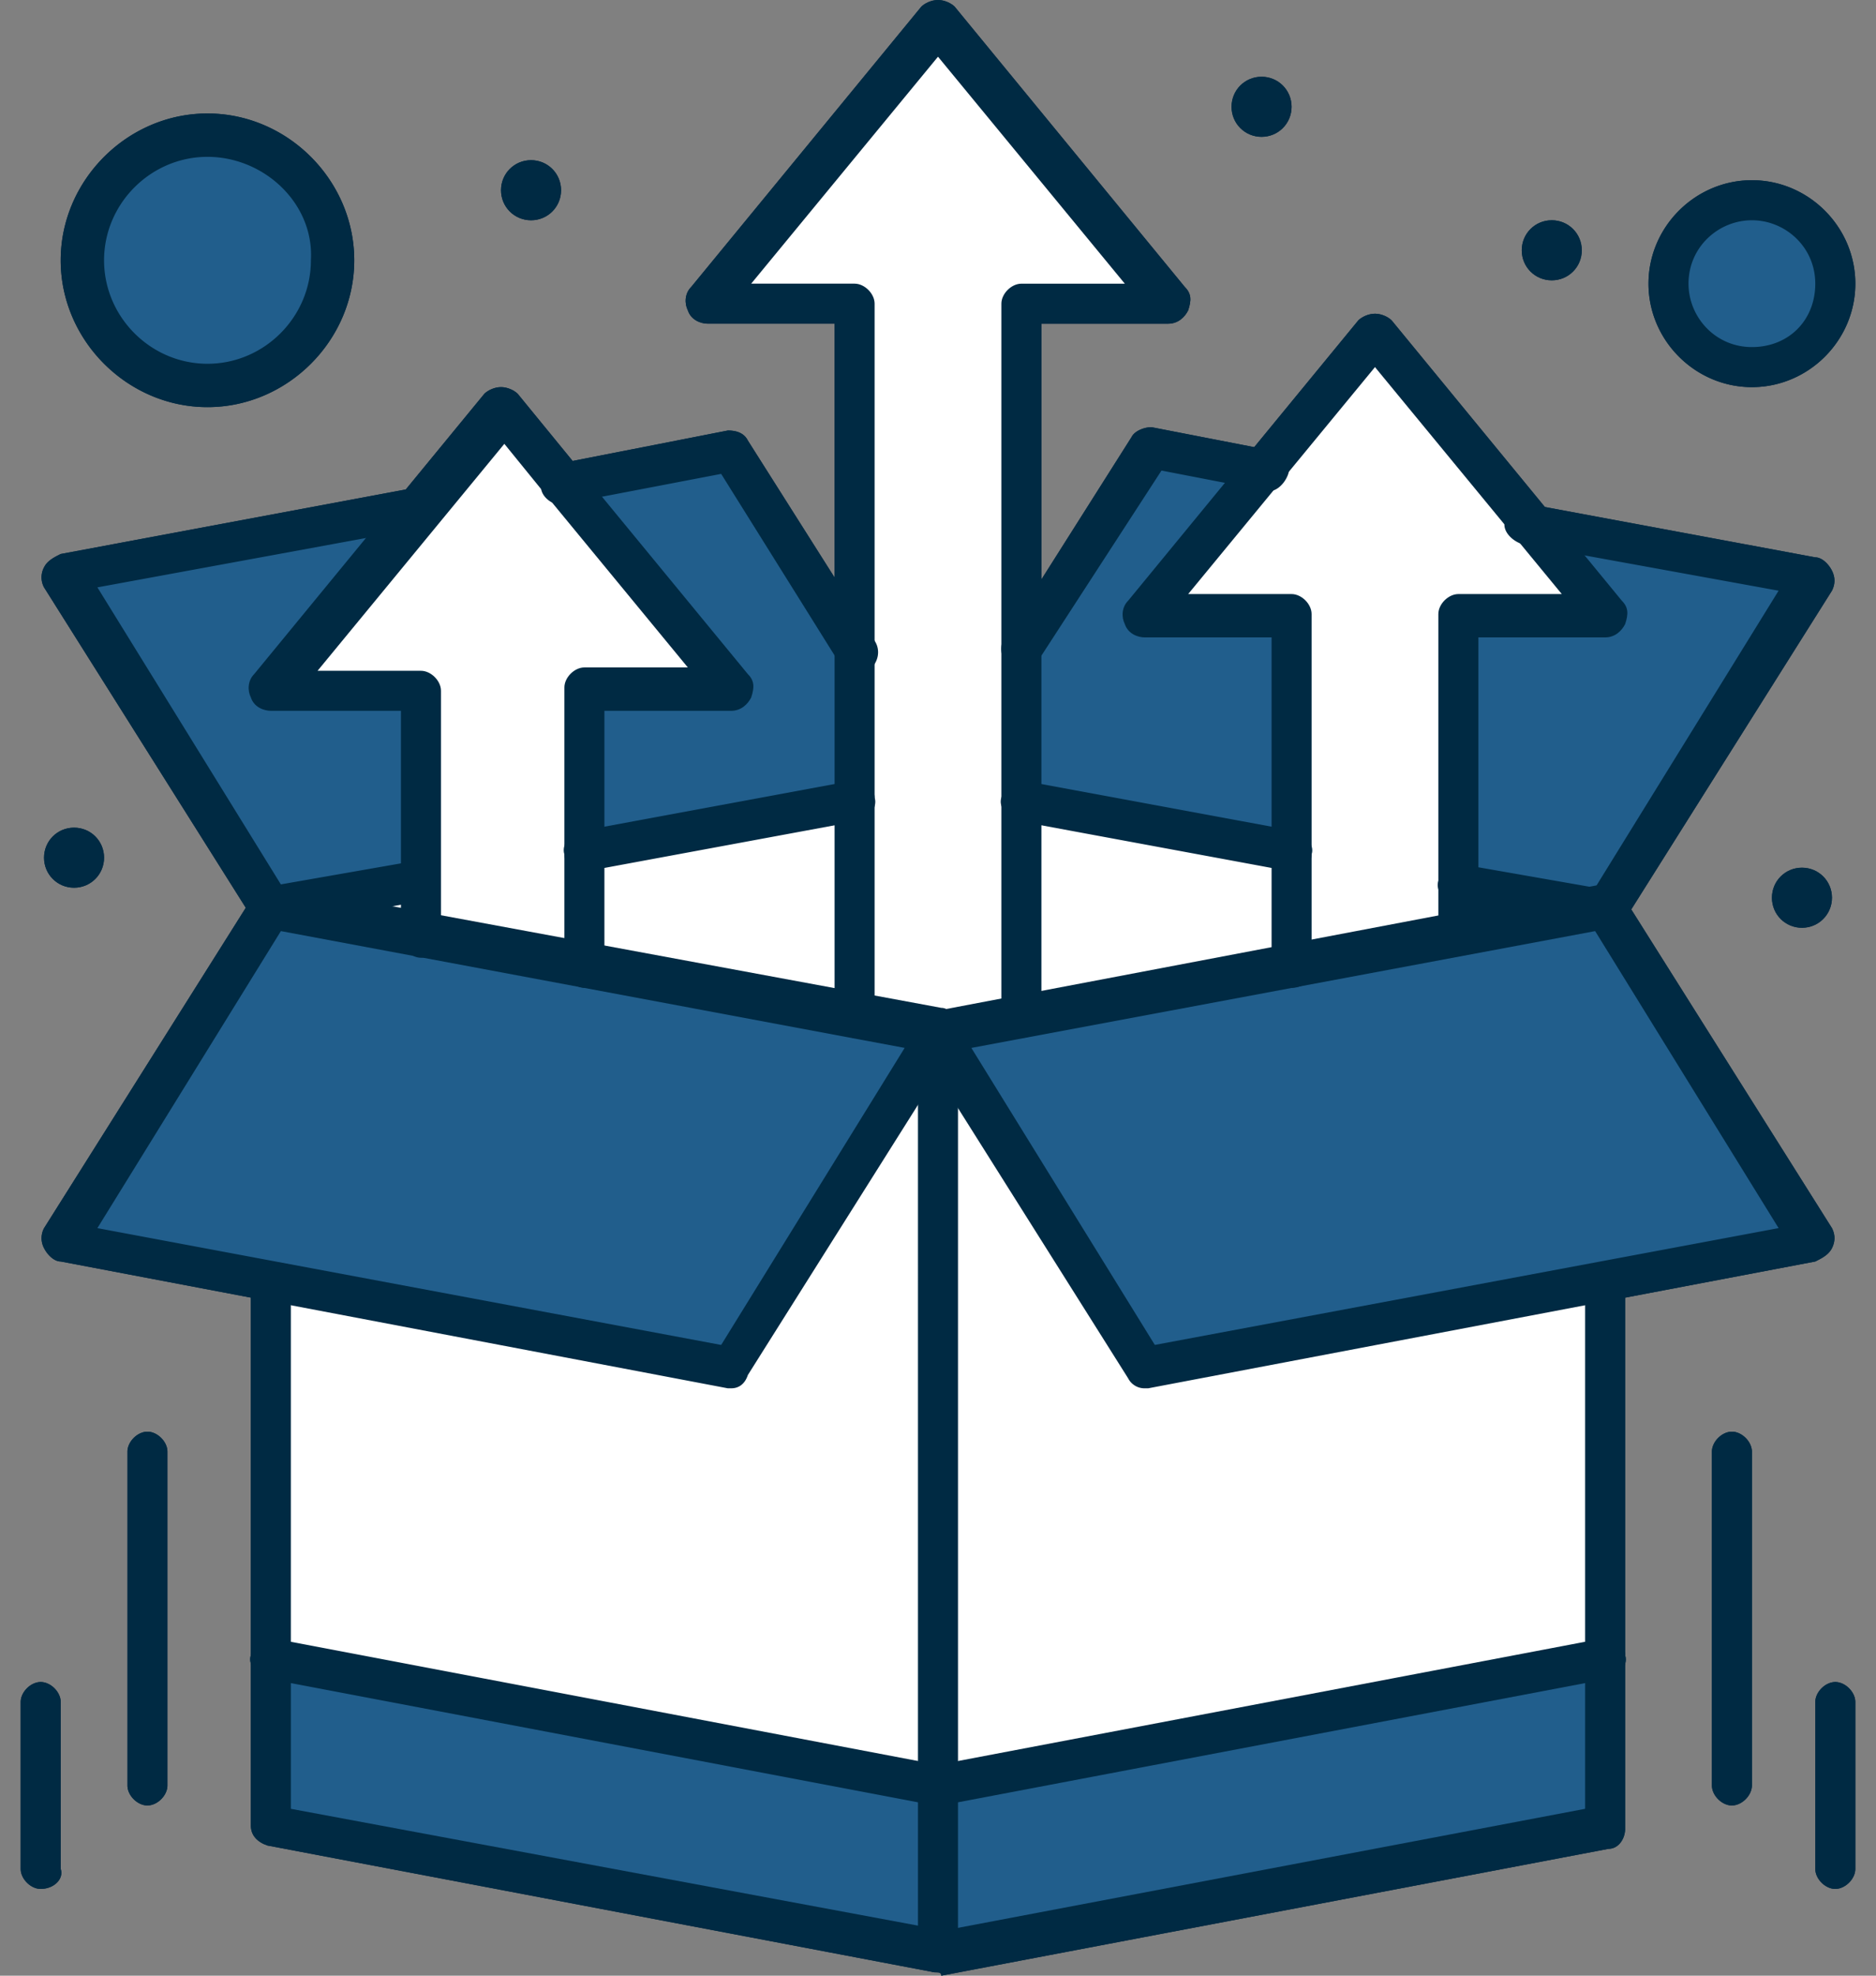
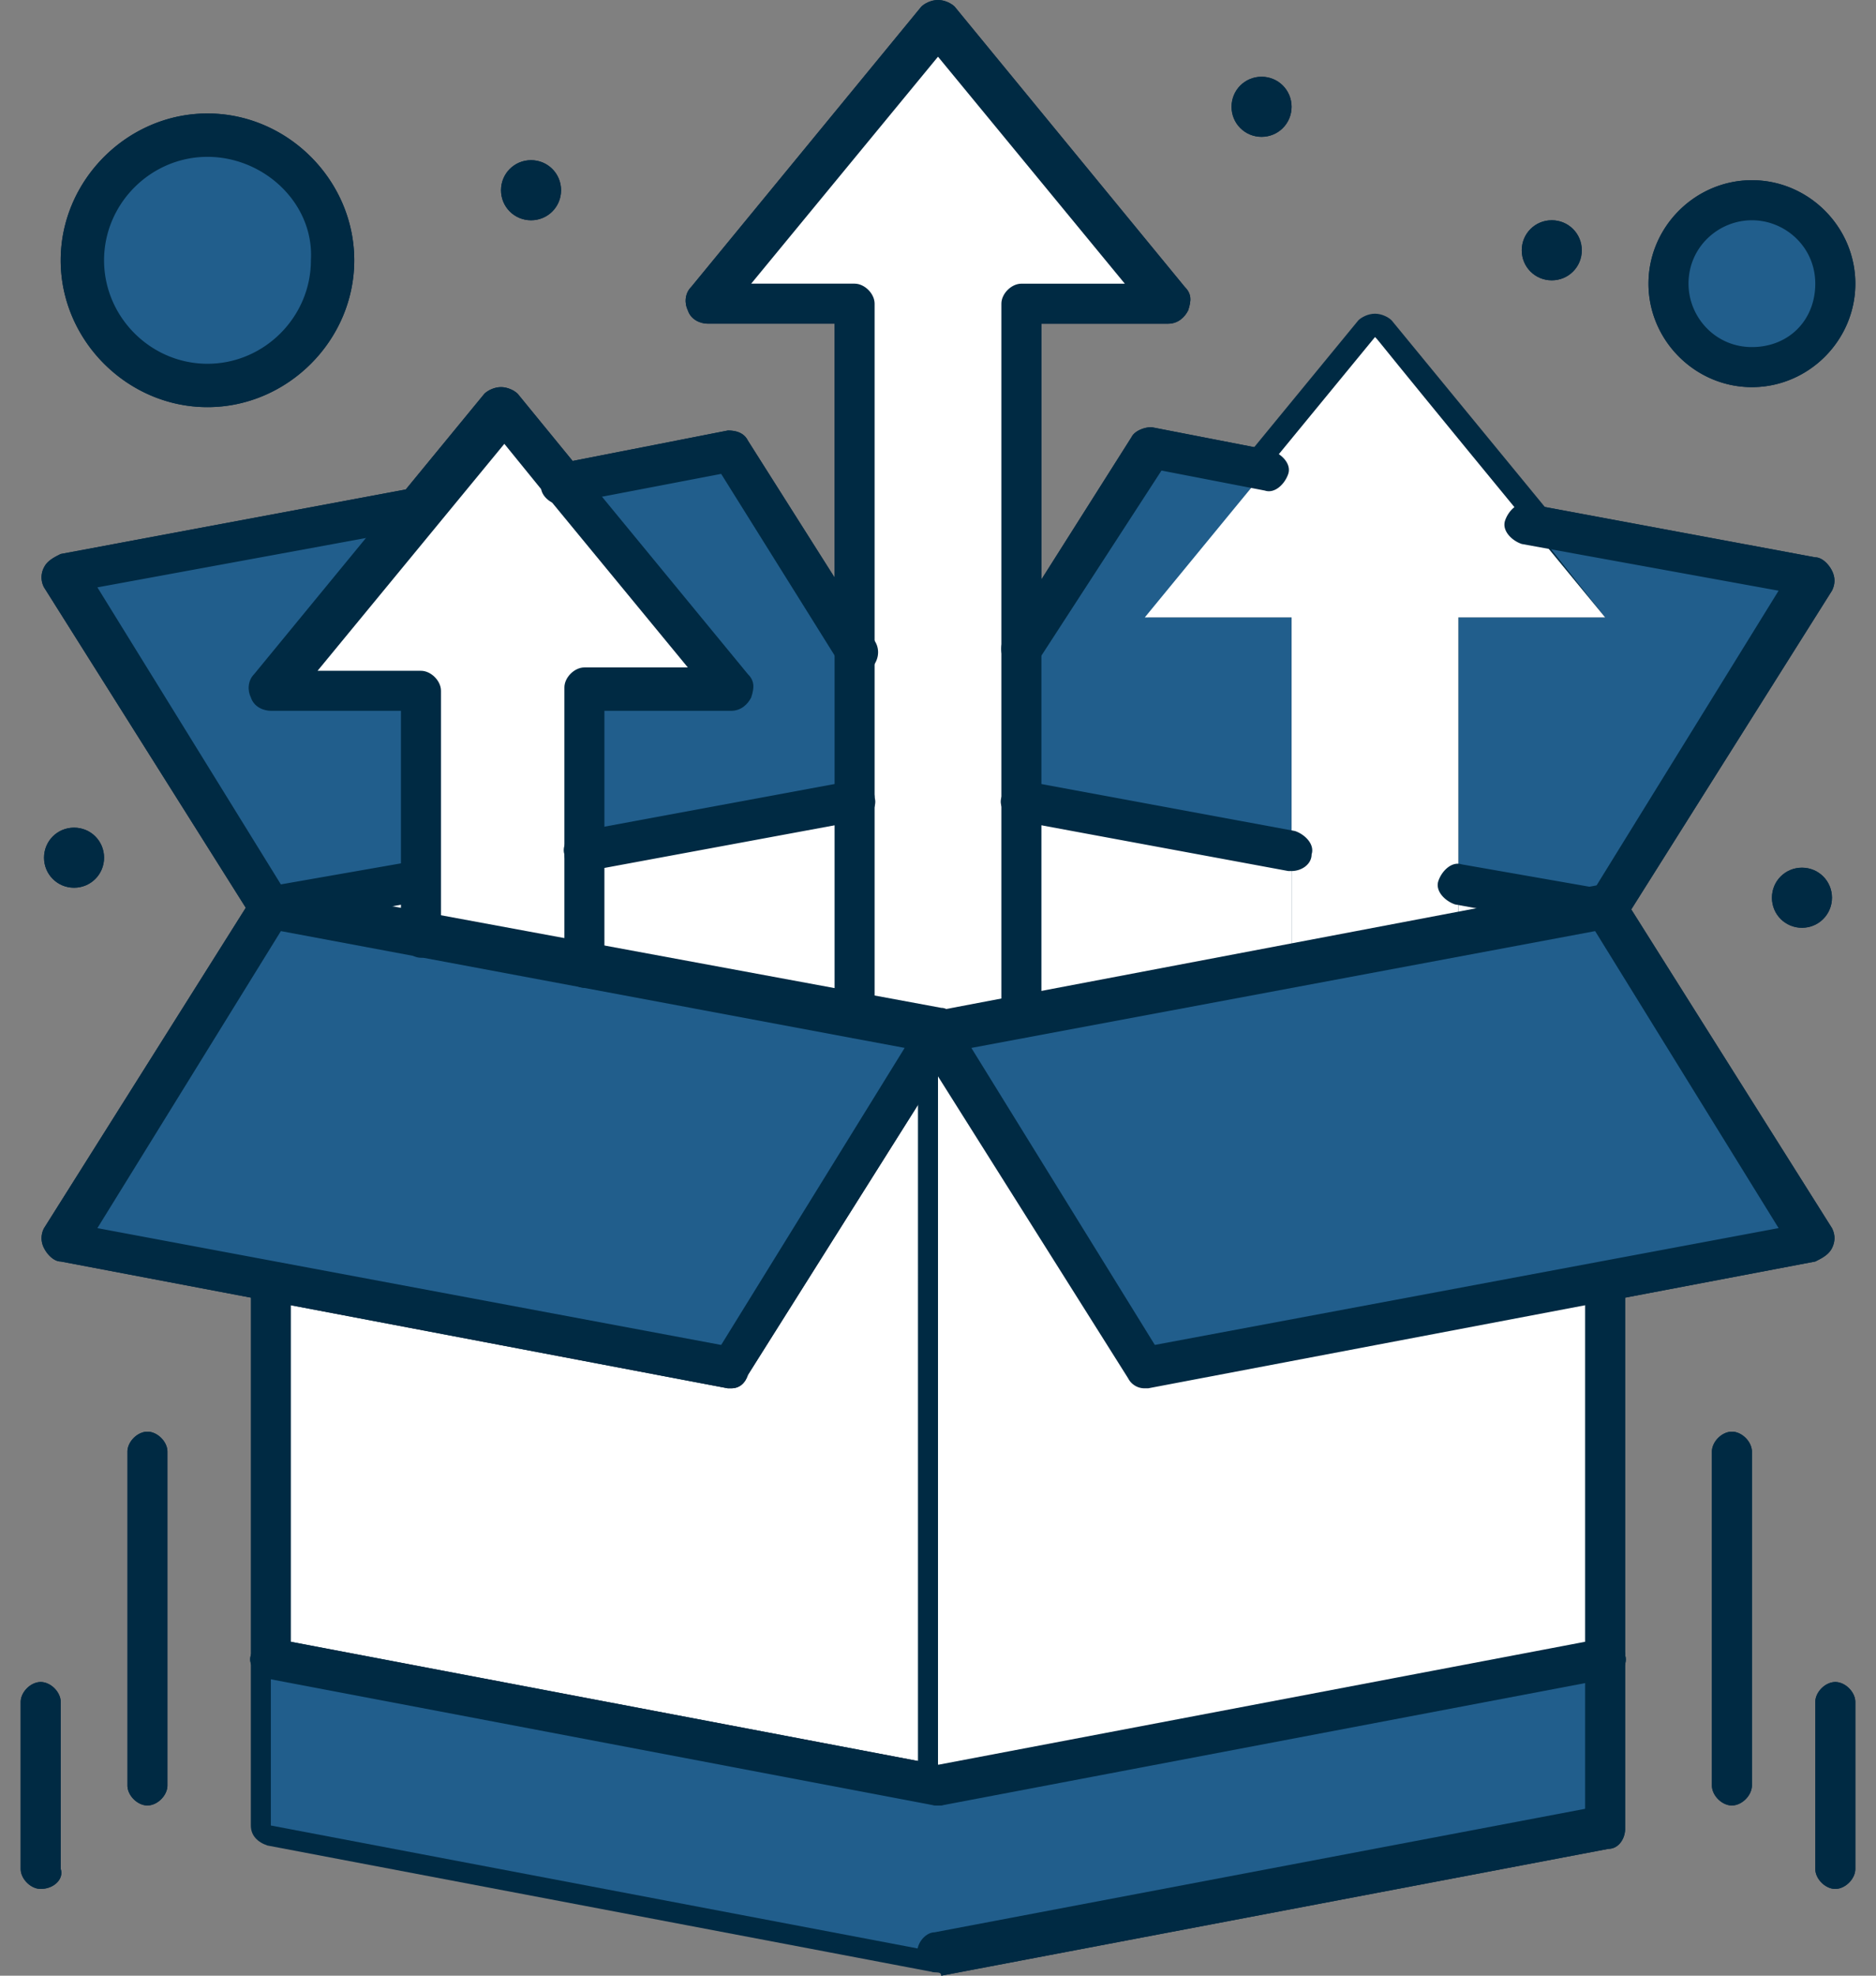
<svg xmlns="http://www.w3.org/2000/svg" width="76" height="80" fill="none">
  <rect width="100%" height="100%" fill="#808080" stroke="none" />
  <path d="M70.973 8.108a3.346 3.346 0 0 1 3.378 3.378 3.346 3.346 0 0 1-3.378 3.379 3.346 3.346 0 0 1-3.378-3.379 3.346 3.346 0 0 1 3.378-3.378zM8.405 5.54a5.133 5.133 0 0 1 5.136 5.136 5.133 5.133 0 0 1-5.136 5.135 5.133 5.133 0 0 1-5.135-5.135A5.133 5.133 0 0 1 8.405 5.54zM16.919 20.54l-5.946 7.298h5.946v7.838l-5.946 1.08-8.378-13.513 14.324-2.702zM34.622 26.351v5.946L23.676 34.46v-6.622h5.946l-6.892-8.379 6.892-1.216 5 8.108zM52.324 25v9.46l-10.946-2.163v-5.946l5.136-8.108 4.73.811L46.513 25h5.81zM73.54 23.243l-8.513 13.514-5.946-1.081V25h5.946l-3.108-3.919 11.621 2.162z" fill="#215E8C" />
  <path d="m65.027 36.757-5.946 1.216v-2.297l5.946 1.08zM16.919 35.676v2.297l-5.946-1.216 5.946-1.081zM34.622 32.297v8.92l-10.946-2.028v-4.73l10.946-2.162zM52.324 34.46v4.73l-10.946 2.026v-8.919l10.946 2.162z" fill="#fff" />
  <path d="M65.027 67.162v6.757L38 79.054v-6.757l27.027-5.135z" fill="#215E8C" />
  <path d="M65.027 52.027v15.135L38 72.297V41.892l8.514 13.513 18.513-3.513v.135z" fill="#fff" />
  <path d="M38 72.297v6.757l-27.027-5.135v-6.757L38 72.297z" fill="#215E8C" />
  <path d="M38 41.892v30.405l-27.027-5.135v-15.27l18.649 3.513L38 41.892z" fill="#fff" />
  <path d="M65.027 36.757 73.54 50.27l-8.513 1.622-18.514 3.513L38 41.892l3.378-.676 10.946-2.027 6.757-1.216 5.946-1.216zM38 41.892l-8.378 13.513-18.649-3.513-8.378-1.622 8.378-13.513 5.946 1.216 6.757 1.216 10.946 2.027 3.378.676z" fill="#215E8C" />
  <path d="m38 .946 9.324 11.351h-5.946v28.92L38 41.891l-3.378-.676V12.297h-5.946L38 .946zM65.027 25h-5.946v12.973l-6.757 1.216V25h-5.946l9.325-11.351c.27.27-.811-.946 9.324 11.351zM29.622 27.838h-5.946v11.351l-6.757-1.216v-10h-5.946c.27-.27-.81.946 9.324-11.351 1.081 1.35 8.108 9.864 9.325 11.216z" fill="#fff" />
  <path d="M73 35.135c.676 0 1.216.54 1.216 1.216 0 .676-.54 1.217-1.216 1.217-.676 0-1.216-.541-1.216-1.217 0-.675.54-1.216 1.216-1.216zM62.865 8.919c.675 0 1.216.54 1.216 1.216 0 .676-.54 1.216-1.216 1.216-.676 0-1.216-.54-1.216-1.216 0-.676.54-1.216 1.216-1.216zM51.108 3.108c.676 0 1.216.54 1.216 1.216 0 .676-.54 1.217-1.216 1.217-.676 0-1.216-.541-1.216-1.217 0-.675.54-1.216 1.216-1.216zM21.514 6.486c.675 0 1.216.541 1.216 1.217 0 .675-.54 1.216-1.216 1.216-.676 0-1.217-.54-1.217-1.216 0-.676.54-1.217 1.216-1.217zM3 33.514c.676 0 1.216.54 1.216 1.216 0 .675-.54 1.216-1.216 1.216-.676 0-1.216-.54-1.216-1.216 0-.676.54-1.216 1.216-1.216zM38 79.865c-.405 0-.81-.27-.81-.676-.136-.405.27-.946.675-.946l26.351-5V52.027c0-.405.406-.81.811-.81s.81.405.81.81v22.027c0 .405-.27.81-.675.81L38.135 80c0-.135-.135-.135-.135-.135z" fill="#002A43" />
  <path d="M38 79.865h-.135L10.838 74.73c-.406-.135-.676-.406-.676-.811V52.027c0-.405.405-.81.811-.81.405 0 .81.405.81.81v21.216l25.406 4.73V41.892c0-.406.406-.81.811-.81s.81.404.81.81v37.162c0 .27-.134.54-.27.676-.135.135-.405.135-.54.135z" fill="#002A43" />
  <path d="M38 73.108c-.405 0-.81-.27-.81-.676-.136-.405.27-.945.675-.945l27.027-5.136c.405-.135.946.27.946.676.135.405-.27.946-.676.946l-27.027 5.135H38z" fill="#002A43" />
  <path d="M38 73.108h-.135l-27.027-5.135c-.406-.135-.811-.54-.676-.946.135-.405.54-.81.946-.676l27.027 5.136c.406.135.81.54.676.945 0 .406-.406.676-.811.676zM5.973 73.108c-.405 0-.81-.405-.81-.81V58.783c0-.406.405-.811.81-.811s.81.405.81.81v13.514c0 .406-.405.811-.81.811zM1.649 76.487c-.406 0-.811-.406-.811-.811v-6.757c0-.405.405-.81.81-.81.406 0 .811.405.811.81v6.757c.136.405-.27.81-.81.81zM70.162 73.108c-.405 0-.81-.405-.81-.81V58.783c0-.406.405-.811.81-.811.406 0 .811.405.811.81v13.514c0 .406-.405.811-.81.811zM74.351 76.487c-.405 0-.81-.406-.81-.811v-6.757c0-.405.405-.81.81-.81.406 0 .811.405.811.81v6.757c0 .405-.405.81-.81.81zM52.324 35.27h-.135l-10.946-2.027c-.405-.135-.81-.54-.675-.946.135-.405.54-.81.946-.675l10.945 2.027c.406.135.811.54.676.946 0 .405-.405.675-.81.675zM41.378 27.162c-.135 0-.27 0-.405-.135-.405-.27-.54-.81-.27-1.216l5.135-8.108c.135-.27.54-.406.81-.406l4.865.946c.406.135.811.54.676.946-.135.405-.54.81-.946.676l-4.189-.811-5 7.703a.743.743 0 0 1-.676.405zM65.027 37.703h-.135l-5.946-1.081c-.405-.136-.81-.54-.676-.946.135-.406.54-.811.946-.676l5.406.946 7.432-12.027-10.405-1.892c-.406-.135-.811-.54-.676-.946.135-.405.54-.81.946-.676l11.621 2.163c.27 0 .541.27.676.54s.135.54 0 .81l-8.513 13.514c-.136 0-.406.27-.676.27zM10.973 37.703a.743.743 0 0 1-.676-.406L1.784 23.784a.861.861 0 0 1 0-.811c.135-.27.405-.405.675-.54l14.46-2.703c.405-.135.946.27.946.675.135.406-.27.946-.676.946L3.946 23.784l7.432 12.027 5.406-.946c.405-.135.946.27.946.676.135.405-.27.946-.676.946l-5.946 1.08c0 .136-.135.136-.135.136zM34.622 27.162a.743.743 0 0 1-.676-.405l-4.73-7.568-6.351 1.216c-.406.136-.946-.27-.946-.675-.135-.406.27-.946.676-.946l6.892-1.352c.405 0 .675.136.81.406l5.135 8.108c.27.405.136.946-.27 1.216h-.54zM23.676 35.27c-.406 0-.811-.27-.811-.675-.135-.406.27-.946.676-.946l10.945-2.027c.406-.136.946.27.946.675.136.406-.27.946-.675.946L23.81 35.27h-.135z" fill="#002A43" />
  <path d="M41.378 42.027c-.405 0-.81-.405-.81-.81v-28.92c0-.405.405-.81.81-.81h4.19L38 2.296l-7.568 9.19h4.19c.405 0 .81.405.81.81v28.92c0 .405-.405.81-.81.81-.406 0-.811-.405-.811-.81V13.107h-5.135c-.27 0-.676-.135-.811-.54-.135-.27-.135-.676.135-.946L37.324.27C37.46.135 37.73 0 38 0s.54.135.676.27L48 11.622c.27.27.27.54.135.946-.135.27-.405.54-.81.54h-5.136v28.108c0 .54-.405.811-.81.811zM23.676 40c-.406 0-.811-.405-.811-.81V27.837c0-.406.405-.811.81-.811h4.19l-5.676-6.892-1.757-2.162-7.567 9.19h4.19c.404 0 .81.405.81.81v10c0 .405-.405.81-.81.81-.406 0-.812-.405-.812-.81v-9.19h-5.27c-.27 0-.676-.134-.81-.54-.136-.27-.136-.675.134-.946l9.325-11.351c.135-.135.405-.27.675-.27s.54.135.676.27l2.432 2.973 6.892 8.378c.27.27.27.54.135.946-.135.27-.405.54-.81.54h-5.136V39.19c0 .406-.405.811-.81.811z" fill="#002A43" />
  <path d="M52.324 40c-.405 0-.81-.405-.81-.81V25.81h-5.136c-.27 0-.675-.134-.81-.54-.136-.27-.136-.675.135-.946l9.324-11.351c.135-.135.405-.27.676-.27.27 0 .54.135.675.27l9.325 11.351c.27.27.27.54.135.946-.135.27-.406.54-.811.54h-5.135v12.028c0 .405-.406.81-.81.81-.406 0-.812-.27-.812-.81V24.865c0-.405.406-.81.811-.81h4.19l-7.568-9.19-7.568 9.19h4.19c.405 0 .81.404.81.81v14.19c.135.54-.27.945-.81.945z" fill="#002A43" />
  <path d="M46.378 56.216a.743.743 0 0 1-.675-.405l-8.514-13.514a.861.861 0 0 1 0-.81c.135-.27.406-.406.676-.541l27.027-5.135c.405 0 .676.135.81.405l8.514 13.514c.135.27.135.54 0 .81s-.405.406-.675.541l-27.027 5.135h-.136zm-7.027-13.784 7.433 12.027 25.27-4.73-7.432-12.026-25.27 4.73z" fill="#002A43" />
  <path d="M29.622 56.216h-.136L2.46 51.081c-.27 0-.54-.27-.675-.54a.861.861 0 0 1 0-.811l8.513-13.514c.135-.27.54-.405.811-.405l27.027 5c.27 0 .54.27.676.54.135.27.135.54 0 .811l-8.514 13.514c-.135.405-.405.54-.675.54zM3.946 49.73l25.27 4.73 7.433-12.028-25.27-4.73L3.945 49.73zM8.405 16.486c-3.243 0-5.946-2.702-5.946-5.945 0-3.244 2.703-5.946 5.946-5.946 3.244 0 5.946 2.702 5.946 5.946 0 3.243-2.702 5.945-5.946 5.945zm0-10.135c-2.297 0-4.189 1.892-4.189 4.19 0 2.297 1.892 4.189 4.19 4.189 2.297 0 4.189-1.892 4.189-4.19.135-2.297-1.892-4.189-4.19-4.189zM70.973 15.676c-2.297 0-4.19-1.892-4.19-4.19 0-2.297 1.893-4.189 4.19-4.189 2.297 0 4.19 1.892 4.19 4.19 0 2.297-1.893 4.189-4.19 4.189zm0-6.757c-1.351 0-2.568 1.08-2.568 2.567 0 1.352 1.082 2.568 2.568 2.568 1.487 0 2.567-1.081 2.567-2.568 0-1.486-1.216-2.567-2.567-2.567z" fill="#002A43" />
  <path d="M70.973 8.108a3.346 3.346 0 0 1 3.378 3.378 3.346 3.346 0 0 1-3.378 3.379 3.346 3.346 0 0 1-3.378-3.379 3.346 3.346 0 0 1 3.378-3.378zM8.405 5.54a5.133 5.133 0 0 1 5.136 5.136 5.133 5.133 0 0 1-5.136 5.135 5.133 5.133 0 0 1-5.135-5.135A5.133 5.133 0 0 1 8.405 5.54zM16.919 20.54l-5.946 7.298h5.946v7.838l-5.946 1.08-8.378-13.513 14.324-2.702zM34.622 26.351v5.946L23.676 34.46v-6.622h5.946l-6.892-8.379 6.892-1.216 5 8.108zM52.324 25v9.46l-10.946-2.163v-5.946l5.136-8.108 4.73.811L46.513 25h5.81zM73.54 23.243l-8.513 13.514-5.946-1.081V25h5.946l-3.108-3.919 11.621 2.162z" fill="#215E8C" />
  <path d="m65.027 36.757-5.946 1.216v-2.297l5.946 1.08zM16.919 35.676v2.297l-5.946-1.216 5.946-1.081zM34.622 32.297v8.92l-10.946-2.028v-4.73l10.946-2.162zM52.324 34.46v4.73l-10.946 2.026v-8.919l10.946 2.162z" fill="#fff" />
  <path d="M65.027 67.162v6.757L38 79.054v-6.757l27.027-5.135z" fill="#215E8C" />
  <path d="M65.027 52.027v15.135L38 72.297V41.892l8.514 13.513 18.513-3.513v.135z" fill="#fff" />
  <path d="M38 72.297v6.757l-27.027-5.135v-6.757L38 72.297z" fill="#215E8C" />
-   <path d="M38 41.892v30.405l-27.027-5.135v-15.27l18.649 3.513L38 41.892z" fill="#fff" />
  <path d="M65.027 36.757 73.54 50.27l-8.513 1.622-18.514 3.513L38 41.892l3.378-.676 10.946-2.027 6.757-1.216 5.946-1.216zM38 41.892l-8.378 13.513-18.649-3.513-8.378-1.622 8.378-13.513 5.946 1.216 6.757 1.216 10.946 2.027 3.378.676z" fill="#215E8C" />
  <path d="m38 .946 9.324 11.351h-5.946v28.92L38 41.891l-3.378-.676V12.297h-5.946L38 .946zM65.027 25h-5.946v12.973l-6.757 1.216V25h-5.946l9.325-11.351c.27.27-.811-.946 9.324 11.351zM29.622 27.838h-5.946v11.351l-6.757-1.216v-10h-5.946c.27-.27-.81.946 9.324-11.351 1.081 1.35 8.108 9.864 9.325 11.216z" fill="#fff" />
  <path d="M73 35.135c.676 0 1.216.54 1.216 1.216 0 .676-.54 1.217-1.216 1.217-.676 0-1.216-.541-1.216-1.217 0-.675.54-1.216 1.216-1.216zM62.865 8.919c.675 0 1.216.54 1.216 1.216 0 .676-.54 1.216-1.216 1.216-.676 0-1.216-.54-1.216-1.216 0-.676.54-1.216 1.216-1.216zM51.108 3.108c.676 0 1.216.54 1.216 1.216 0 .676-.54 1.217-1.216 1.217-.676 0-1.216-.541-1.216-1.217 0-.675.54-1.216 1.216-1.216zM21.514 6.486c.675 0 1.216.541 1.216 1.217 0 .675-.54 1.216-1.216 1.216-.676 0-1.217-.54-1.217-1.216 0-.676.54-1.217 1.216-1.217zM3 33.514c.676 0 1.216.54 1.216 1.216 0 .675-.54 1.216-1.216 1.216-.676 0-1.216-.54-1.216-1.216 0-.676.54-1.216 1.216-1.216zM38 79.865c-.405 0-.81-.27-.81-.676-.136-.405.27-.946.675-.946l26.351-5V52.027c0-.405.406-.81.811-.81s.81.405.81.81v22.027c0 .405-.27.81-.675.81L38.135 80c0-.135-.135-.135-.135-.135z" fill="#002A43" />
-   <path d="M38 79.865h-.135L10.838 74.73c-.406-.135-.676-.406-.676-.811V52.027c0-.405.405-.81.811-.81.405 0 .81.405.81.81v21.216l25.406 4.73V41.892c0-.406.406-.81.811-.81s.81.404.81.81v37.162c0 .27-.134.54-.27.676-.135.135-.405.135-.54.135z" fill="#002A43" />
  <path d="M38 73.108c-.405 0-.81-.27-.81-.676-.136-.405.27-.945.675-.945l27.027-5.136c.405-.135.946.27.946.676.135.405-.27.946-.676.946l-27.027 5.135H38z" fill="#002A43" />
  <path d="M38 73.108h-.135l-27.027-5.135c-.406-.135-.811-.54-.676-.946.135-.405.54-.81.946-.676l27.027 5.136c.406.135.81.54.676.945 0 .406-.406.676-.811.676zM5.973 73.108c-.405 0-.81-.405-.81-.81V58.783c0-.406.405-.811.81-.811s.81.405.81.81v13.514c0 .406-.405.811-.81.811zM1.649 76.487c-.406 0-.811-.406-.811-.811v-6.757c0-.405.405-.81.81-.81.406 0 .811.405.811.81v6.757c.136.405-.27.81-.81.81zM70.162 73.108c-.405 0-.81-.405-.81-.81V58.783c0-.406.405-.811.81-.811.406 0 .811.405.811.81v13.514c0 .406-.405.811-.81.811zM74.351 76.487c-.405 0-.81-.406-.81-.811v-6.757c0-.405.405-.81.81-.81.406 0 .811.405.811.81v6.757c0 .405-.405.81-.81.81zM52.324 35.27h-.135l-10.946-2.027c-.405-.135-.81-.54-.675-.946.135-.405.54-.81.946-.675l10.945 2.027c.406.135.811.54.676.946 0 .405-.405.675-.81.675zM41.378 27.162c-.135 0-.27 0-.405-.135-.405-.27-.54-.81-.27-1.216l5.135-8.108c.135-.27.54-.406.81-.406l4.865.946c.406.135.811.54.676.946-.135.405-.54.81-.946.676l-4.189-.811-5 7.703a.743.743 0 0 1-.676.405zM65.027 37.703h-.135l-5.946-1.081c-.405-.136-.81-.54-.676-.946.135-.406.54-.811.946-.676l5.406.946 7.432-12.027-10.405-1.892c-.406-.135-.811-.54-.676-.946.135-.405.54-.81.946-.676l11.621 2.163c.27 0 .541.27.676.54s.135.54 0 .81l-8.513 13.514c-.136 0-.406.27-.676.27zM10.973 37.703a.743.743 0 0 1-.676-.406L1.784 23.784a.861.861 0 0 1 0-.811c.135-.27.405-.405.675-.54l14.46-2.703c.405-.135.946.27.946.675.135.406-.27.946-.676.946L3.946 23.784l7.432 12.027 5.406-.946c.405-.135.946.27.946.676.135.405-.27.946-.676.946l-5.946 1.08c0 .136-.135.136-.135.136zM34.622 27.162a.743.743 0 0 1-.676-.405l-4.73-7.568-6.351 1.216c-.406.136-.946-.27-.946-.675-.135-.406.27-.946.676-.946l6.892-1.352c.405 0 .675.136.81.406l5.135 8.108c.27.405.136.946-.27 1.216h-.54zM23.676 35.27c-.406 0-.811-.27-.811-.675-.135-.406.27-.946.676-.946l10.945-2.027c.406-.136.946.27.946.675.136.406-.27.946-.675.946L23.81 35.27h-.135z" fill="#002A43" />
  <path d="M41.378 42.027c-.405 0-.81-.405-.81-.81v-28.92c0-.405.405-.81.81-.81h4.19L38 2.296l-7.568 9.19h4.19c.405 0 .81.405.81.81v28.92c0 .405-.405.81-.81.81-.406 0-.811-.405-.811-.81V13.107h-5.135c-.27 0-.676-.135-.811-.54-.135-.27-.135-.676.135-.946L37.324.27C37.46.135 37.73 0 38 0s.54.135.676.27L48 11.622c.27.27.27.54.135.946-.135.27-.405.54-.81.54h-5.136v28.108c0 .54-.405.811-.81.811zM23.676 40c-.406 0-.811-.405-.811-.81V27.837c0-.406.405-.811.81-.811h4.19l-5.676-6.892-1.757-2.162-7.567 9.19h4.19c.404 0 .81.405.81.81v10c0 .405-.405.81-.81.81-.406 0-.812-.405-.812-.81v-9.19h-5.27c-.27 0-.676-.134-.81-.54-.136-.27-.136-.675.134-.946l9.325-11.351c.135-.135.405-.27.675-.27s.54.135.676.27l2.432 2.973 6.892 8.378c.27.27.27.54.135.946-.135.27-.405.54-.81.54h-5.136V39.19c0 .406-.405.811-.81.811z" fill="#002A43" />
-   <path d="M52.324 40c-.405 0-.81-.405-.81-.81V25.81h-5.136c-.27 0-.675-.134-.81-.54-.136-.27-.136-.675.135-.946l9.324-11.351c.135-.135.405-.27.676-.27.27 0 .54.135.675.27l9.325 11.351c.27.27.27.54.135.946-.135.27-.406.54-.811.54h-5.135v12.028c0 .405-.406.81-.81.81-.406 0-.812-.27-.812-.81V24.865c0-.405.406-.81.811-.81h4.19l-7.568-9.19-7.568 9.19h4.19c.405 0 .81.404.81.81v14.19c.135.54-.27.945-.81.945z" fill="#002A43" />
  <path d="M46.378 56.216a.743.743 0 0 1-.675-.405l-8.514-13.514a.861.861 0 0 1 0-.81c.135-.27.406-.406.676-.541l27.027-5.135c.405 0 .676.135.81.405l8.514 13.514c.135.27.135.54 0 .81s-.405.406-.675.541l-27.027 5.135h-.136zm-7.027-13.784 7.433 12.027 25.27-4.73-7.432-12.026-25.27 4.73z" fill="#002A43" />
  <path d="M29.622 56.216h-.136L2.46 51.081c-.27 0-.54-.27-.675-.54a.861.861 0 0 1 0-.811l8.513-13.514c.135-.27.54-.405.811-.405l27.027 5c.27 0 .54.27.676.54.135.27.135.54 0 .811l-8.514 13.514c-.135.405-.405.54-.675.54zM3.946 49.73l25.27 4.73 7.433-12.028-25.27-4.73L3.945 49.73zM8.405 16.486c-3.243 0-5.946-2.702-5.946-5.945 0-3.244 2.703-5.946 5.946-5.946 3.244 0 5.946 2.702 5.946 5.946 0 3.243-2.702 5.945-5.946 5.945zm0-10.135c-2.297 0-4.189 1.892-4.189 4.19 0 2.297 1.892 4.189 4.19 4.189 2.297 0 4.189-1.892 4.189-4.19.135-2.297-1.892-4.189-4.19-4.189zM70.973 15.676c-2.297 0-4.19-1.892-4.19-4.19 0-2.297 1.893-4.189 4.19-4.189 2.297 0 4.19 1.892 4.19 4.19 0 2.297-1.893 4.189-4.19 4.189zm0-6.757c-1.351 0-2.568 1.08-2.568 2.567 0 1.352 1.082 2.568 2.568 2.568 1.487 0 2.567-1.081 2.567-2.568 0-1.486-1.216-2.567-2.567-2.567z" fill="#002A43" />
</svg>